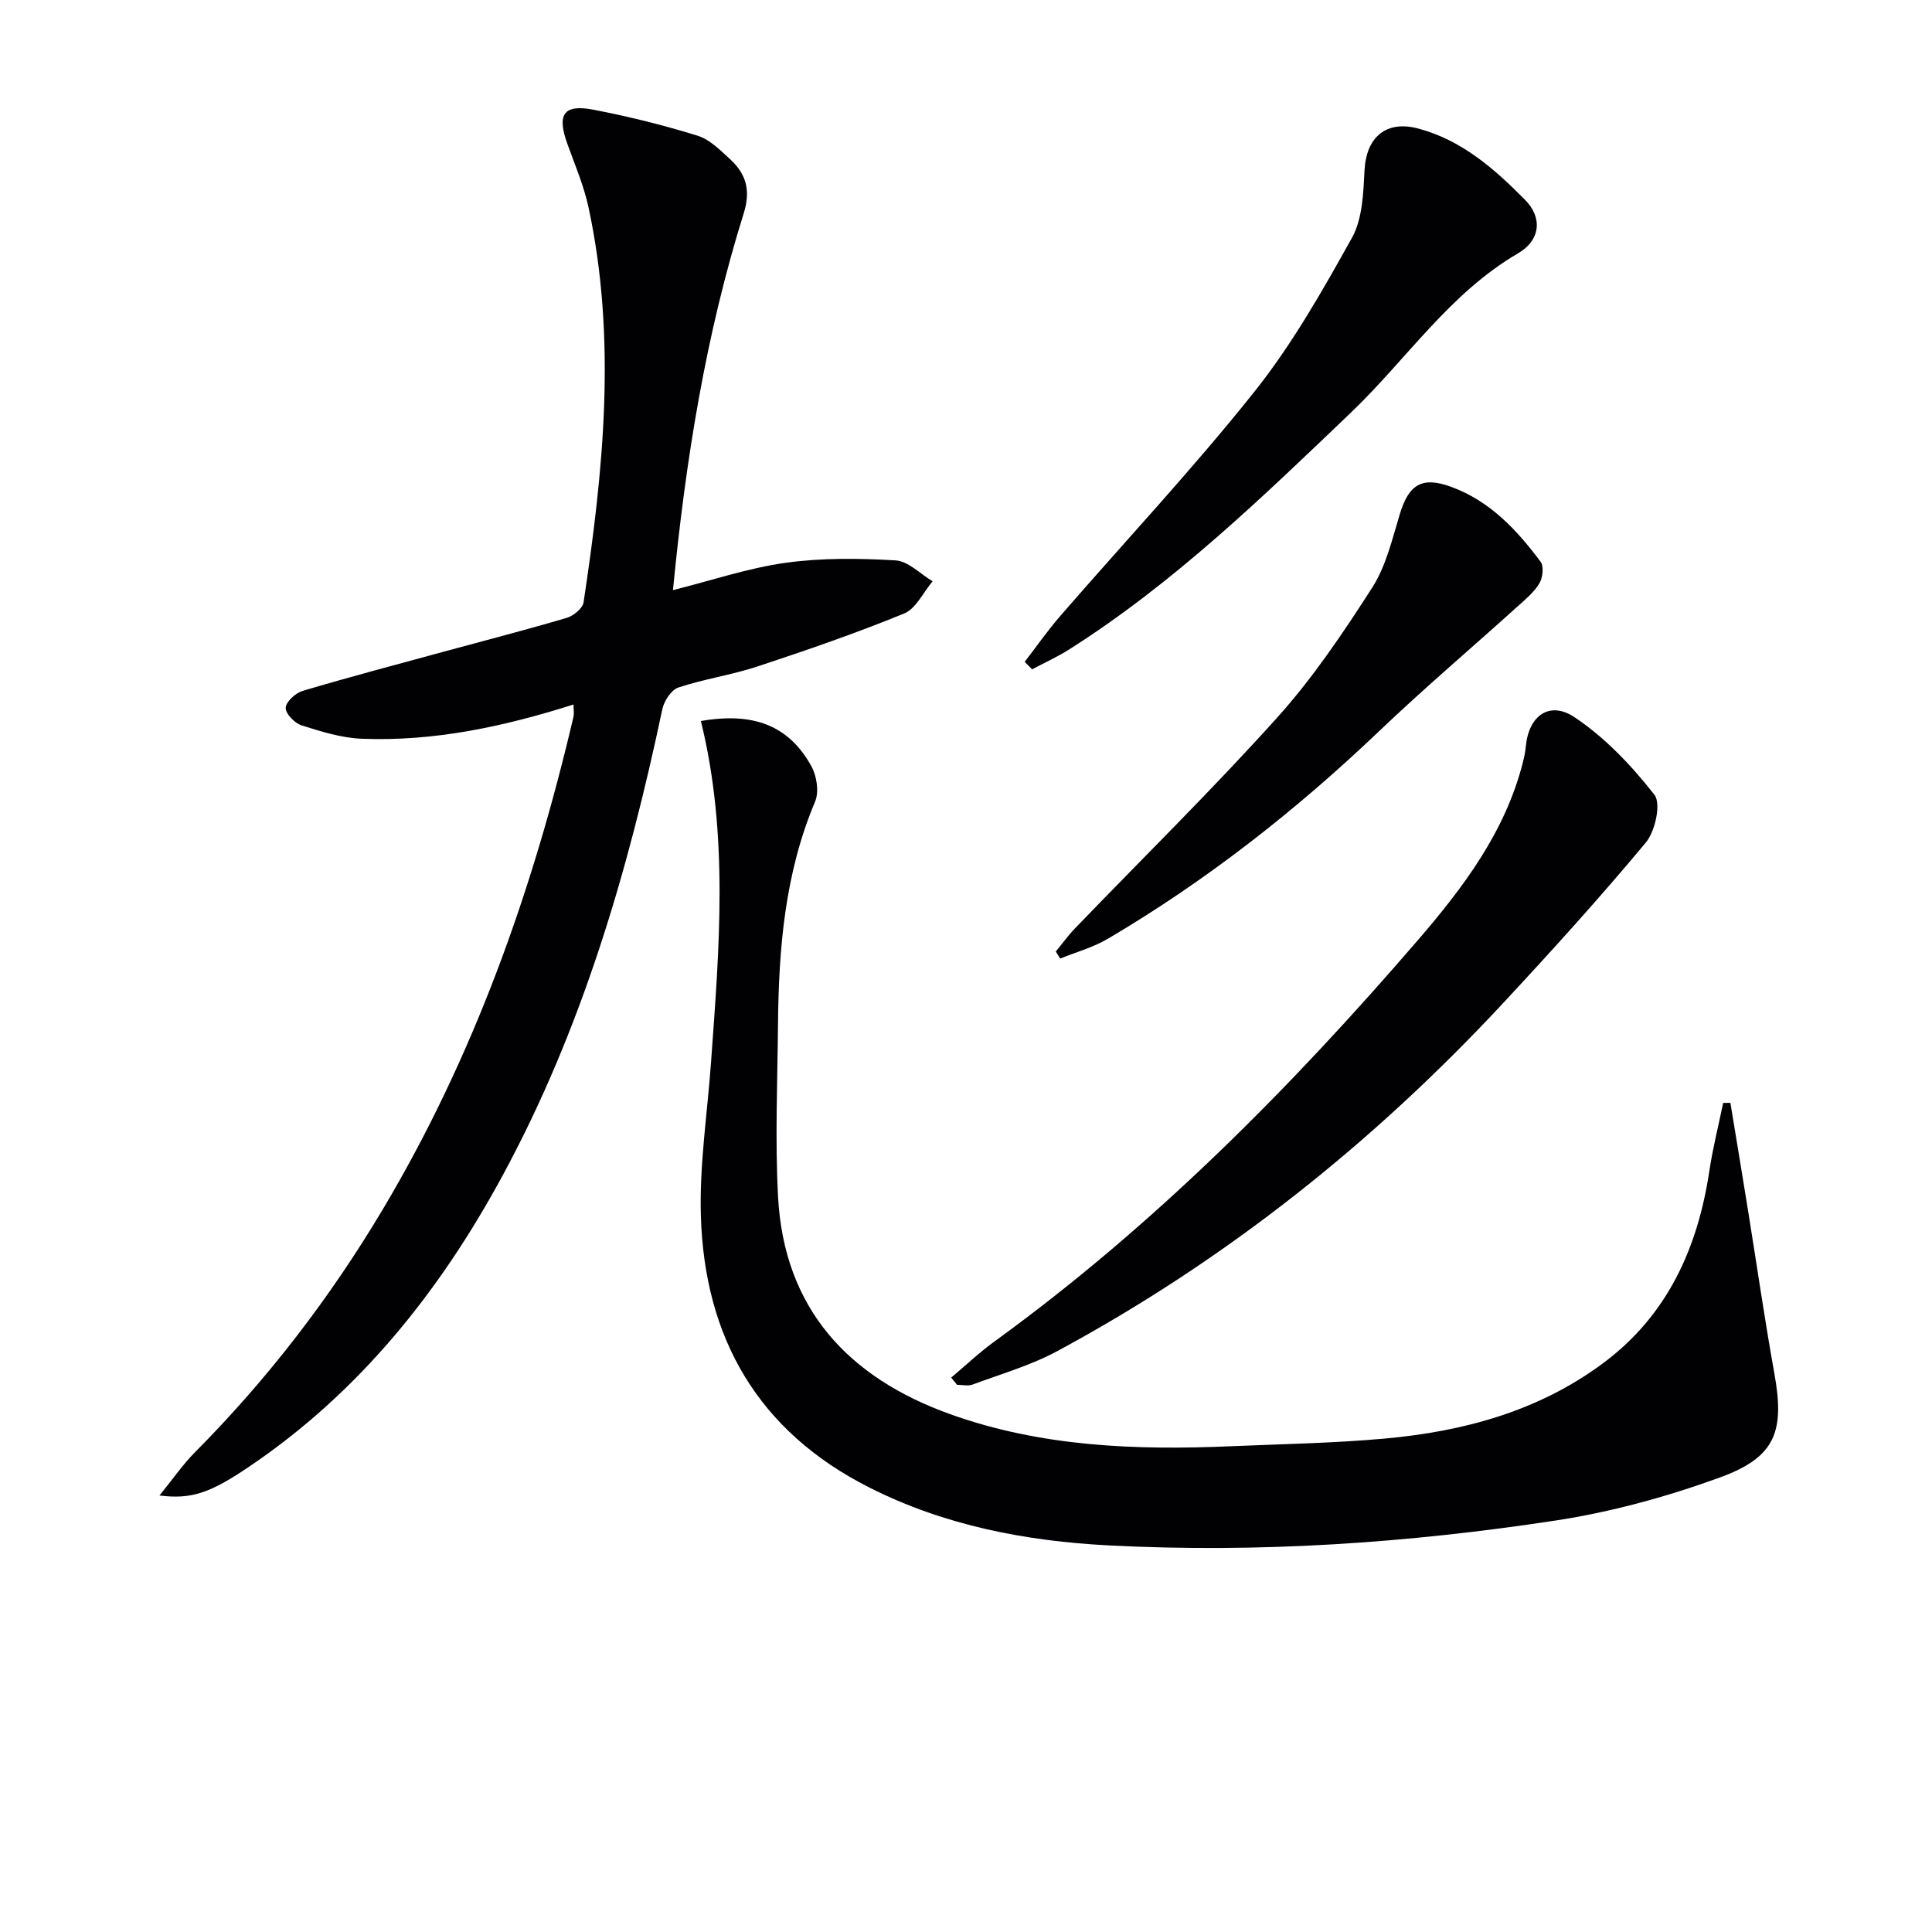
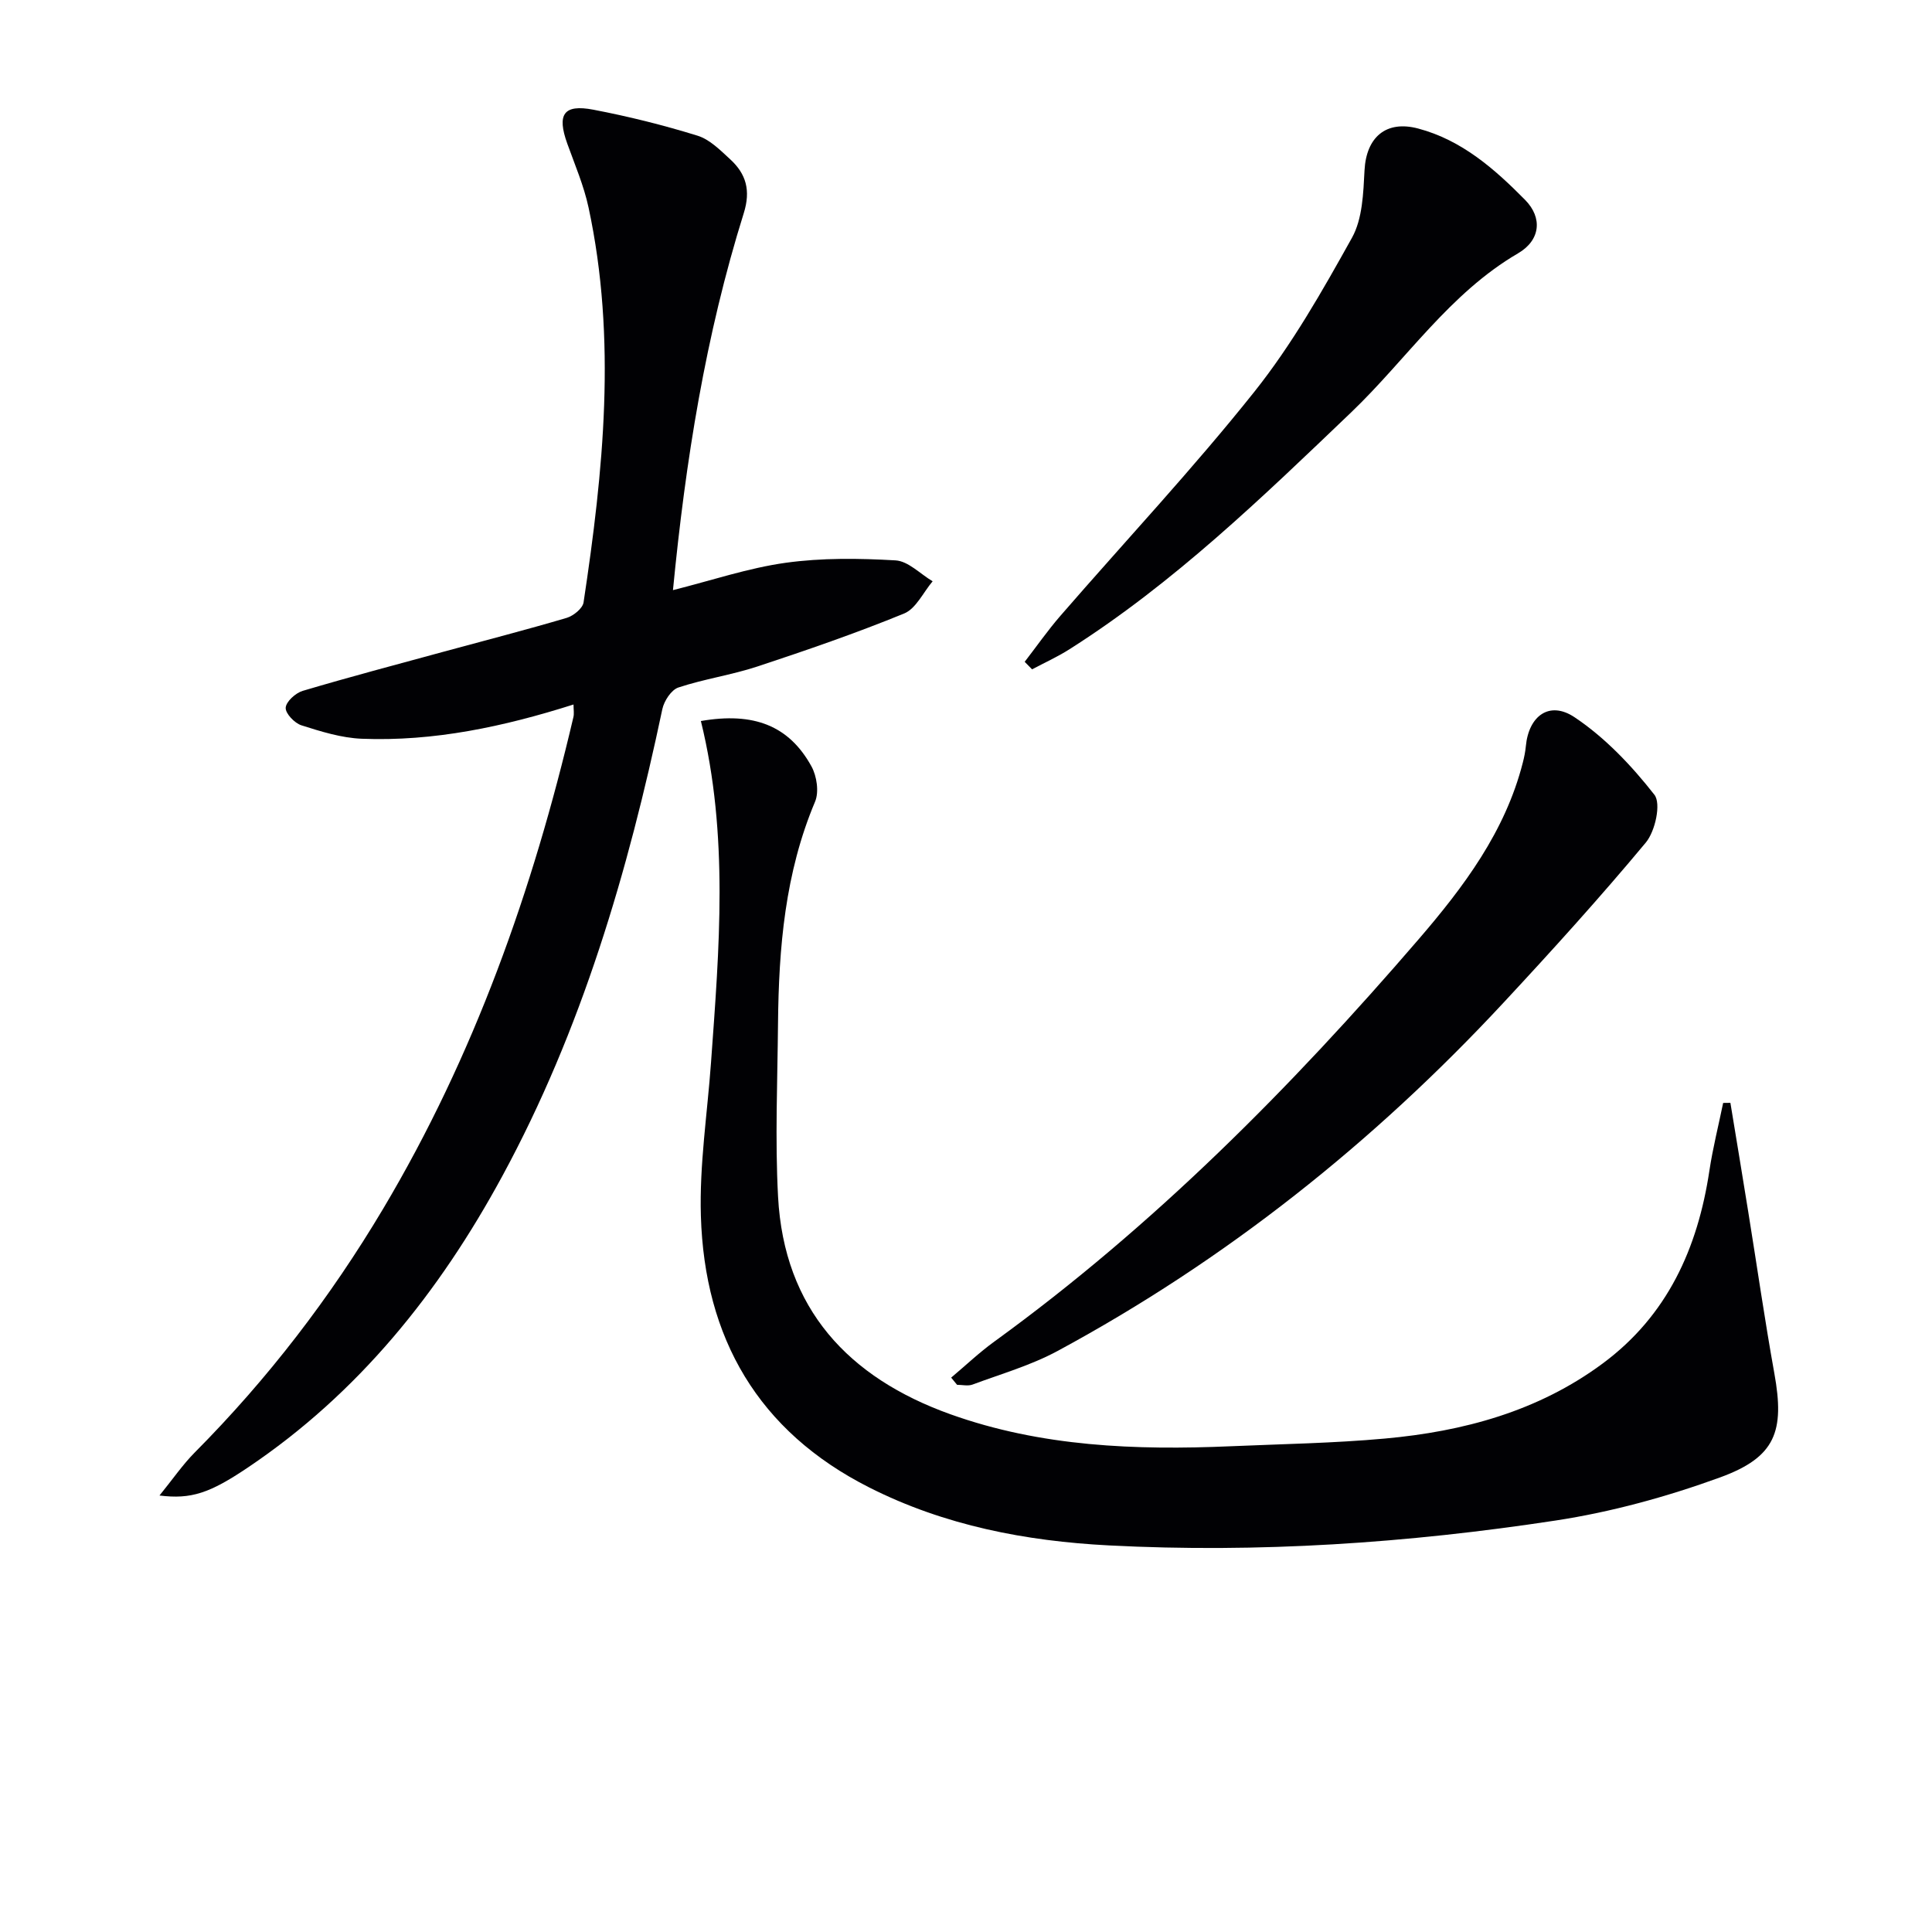
<svg xmlns="http://www.w3.org/2000/svg" enable-background="new 0 0 400 400" viewBox="0 0 400 400">
  <g fill="#010104">
    <path d="m118.74 145.86c-14.49 4.6-28.92 7.68-43.84 7.09-4.21-.17-8.43-1.49-12.49-2.78-1.42-.45-3.33-2.45-3.26-3.64.07-1.26 2.04-3.05 3.51-3.49 9.69-2.88 19.46-5.46 29.22-8.12 8.48-2.31 17-4.5 25.43-6.99 1.41-.42 3.32-1.96 3.51-3.21 4.11-27.2 6.9-54.46 1.03-81.77-.97-4.51-2.83-8.84-4.4-13.21-2.18-6.06-.78-8.21 5.39-7.03 7.27 1.39 14.5 3.19 21.57 5.38 2.54.78 4.73 3.02 6.79 4.91 3.28 3.02 4.26 6.43 2.79 11.13-7.91 25.26-12.06 51.26-14.66 78.05 8.05-2.02 15.59-4.58 23.33-5.66 7.48-1.04 15.19-.94 22.75-.5 2.63.15 5.12 2.81 7.68 4.33-1.94 2.29-3.44 5.66-5.9 6.67-9.97 4.08-20.18 7.6-30.41 10.98-5.34 1.76-11 2.57-16.33 4.34-1.47.49-2.96 2.78-3.32 4.48-7.09 33.6-16.68 66.35-33.15 96.71-13.03 24.02-29.75 44.9-52.67 60.31-7.88 5.3-11.72 6.61-18.29 5.79 2.74-3.37 4.8-6.39 7.32-8.93 15.1-15.2 28.04-32.05 38.98-50.43 18.86-31.69 31.01-66.01 39.39-101.77.19-.74.03-1.56.03-2.64z" />
-     <path d="m145.11 149.28c10.95-1.9 18.26.96 22.9 9.4 1.1 2.01 1.59 5.28.74 7.3-6.22 14.74-7.52 30.23-7.67 45.92-.11 11.96-.63 23.95.01 35.87 1.24 23.22 14.58 37.48 35.69 45.04 18.78 6.72 38.35 7.47 58.05 6.62 10.63-.46 21.28-.63 31.87-1.59 16.26-1.47 31.76-5.64 45.14-15.56s19.65-23.83 22.07-39.89c.71-4.72 1.89-9.36 2.85-14.04.5-.01 1-.01 1.5-.02 1.24 7.53 2.49 15.06 3.7 22.59 1.8 11.14 3.4 22.32 5.4 33.42 2.17 12.02.26 17.35-11.23 21.54-11 4-22.51 7.17-34.07 8.93-30.62 4.67-61.51 6.76-92.49 5.15-17.17-.89-33.97-4.1-49.55-11.97-23.09-11.65-34.16-31-34.91-56.24-.32-10.57 1.34-21.19 2.1-31.79 1.7-23.53 3.71-47.07-2.1-70.68z" />
+     <path d="m145.11 149.28c10.95-1.9 18.26.96 22.9 9.4 1.1 2.01 1.59 5.28.74 7.3-6.22 14.74-7.52 30.23-7.67 45.92-.11 11.96-.63 23.95.01 35.87 1.24 23.22 14.58 37.48 35.69 45.04 18.78 6.72 38.35 7.47 58.05 6.62 10.63-.46 21.28-.63 31.87-1.59 16.26-1.47 31.76-5.64 45.14-15.56s19.65-23.83 22.07-39.89c.71-4.72 1.89-9.36 2.85-14.04.5-.01 1-.01 1.5-.02 1.24 7.53 2.49 15.06 3.7 22.59 1.8 11.14 3.4 22.32 5.4 33.42 2.17 12.02.26 17.35-11.23 21.54-11 4-22.51 7.17-34.07 8.93-30.62 4.67-61.51 6.76-92.49 5.15-17.17-.89-33.97-4.1-49.55-11.97-23.09-11.65-34.16-31-34.91-56.24-.32-10.57 1.34-21.19 2.1-31.79 1.7-23.53 3.71-47.07-2.1-70.68" />
    <path d="m196.93 285.22c2.98-2.5 5.81-5.2 8.96-7.48 32.93-23.89 61.36-52.54 87.8-83.25 9.34-10.85 17.95-22.3 21.59-36.59.29-1.12.52-2.26.63-3.41.58-6.24 4.86-9.49 10.09-5.99 6.32 4.22 11.82 10.03 16.53 16.05 1.42 1.82.17 7.55-1.78 9.89-9.45 11.35-19.38 22.31-29.44 33.13-26.93 28.97-57.53 53.34-92.38 72.15-5.51 2.97-11.67 4.74-17.58 6.94-.94.35-2.13.05-3.2.05-.4-.5-.81-.99-1.22-1.49z" />
    <path d="m212.15 137.02c2.46-3.18 4.77-6.5 7.4-9.53 13.4-15.45 27.42-30.4 40.15-46.38 7.8-9.79 14.09-20.89 20.21-31.88 2.19-3.94 2.35-9.25 2.6-13.97.36-6.86 4.46-10.42 11.11-8.65 9.04 2.4 15.83 8.38 22.14 14.78 3.63 3.68 3.2 8.34-1.47 11.06-14.18 8.28-23.06 21.93-34.54 32.92-18.42 17.61-36.7 35.32-58.34 49.06-2.46 1.56-5.15 2.78-7.73 4.15-.51-.52-1.02-1.04-1.53-1.56z" />
-     <path d="m218.59 197c1.34-1.62 2.57-3.34 4.02-4.84 13.96-14.49 28.34-28.61 41.79-43.56 7.41-8.23 13.69-17.58 19.69-26.92 2.87-4.47 4.15-10.05 5.73-15.25 1.86-6.14 4.58-7.87 10.7-5.61 7.96 2.93 13.54 8.9 18.44 15.48.71.95.46 3.27-.23 4.44-1.06 1.81-2.8 3.26-4.4 4.7-9.61 8.67-19.48 17.06-28.84 25.98-17.17 16.37-35.7 30.91-56.14 42.95-3.03 1.79-6.55 2.75-9.85 4.09-.3-.49-.61-.97-.91-1.46z" />
  </g>
</svg>